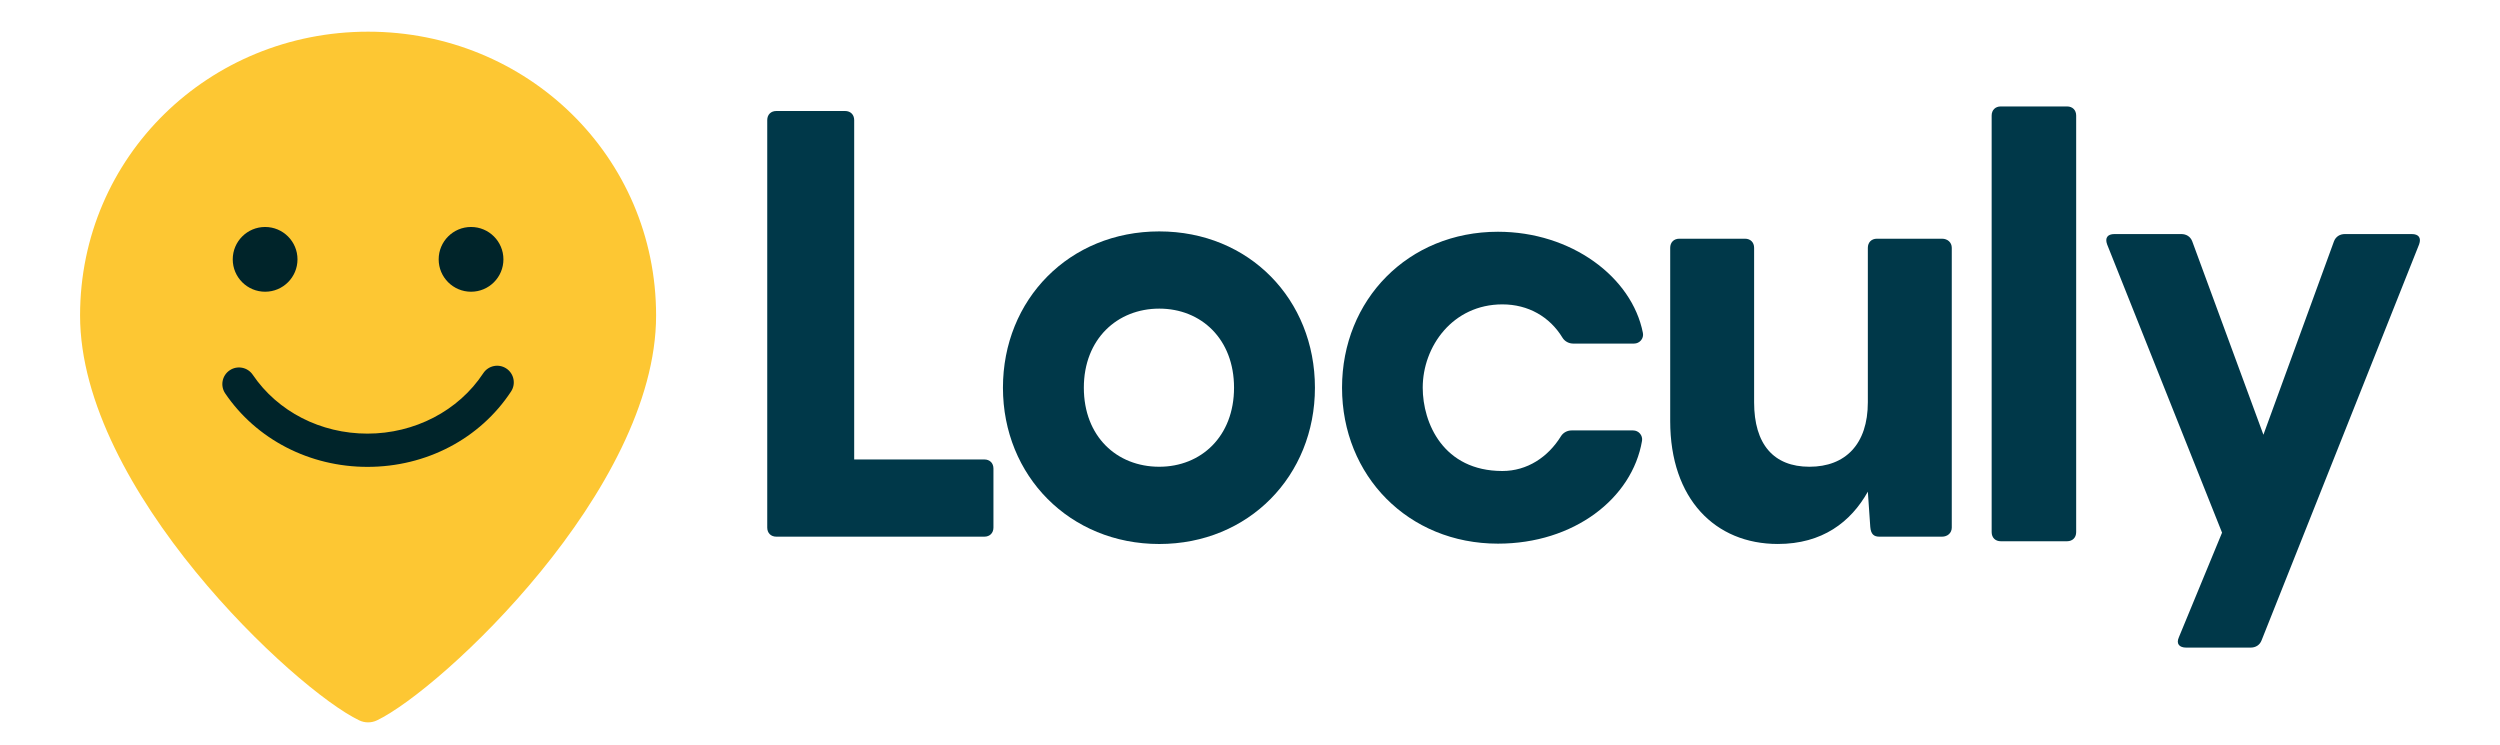
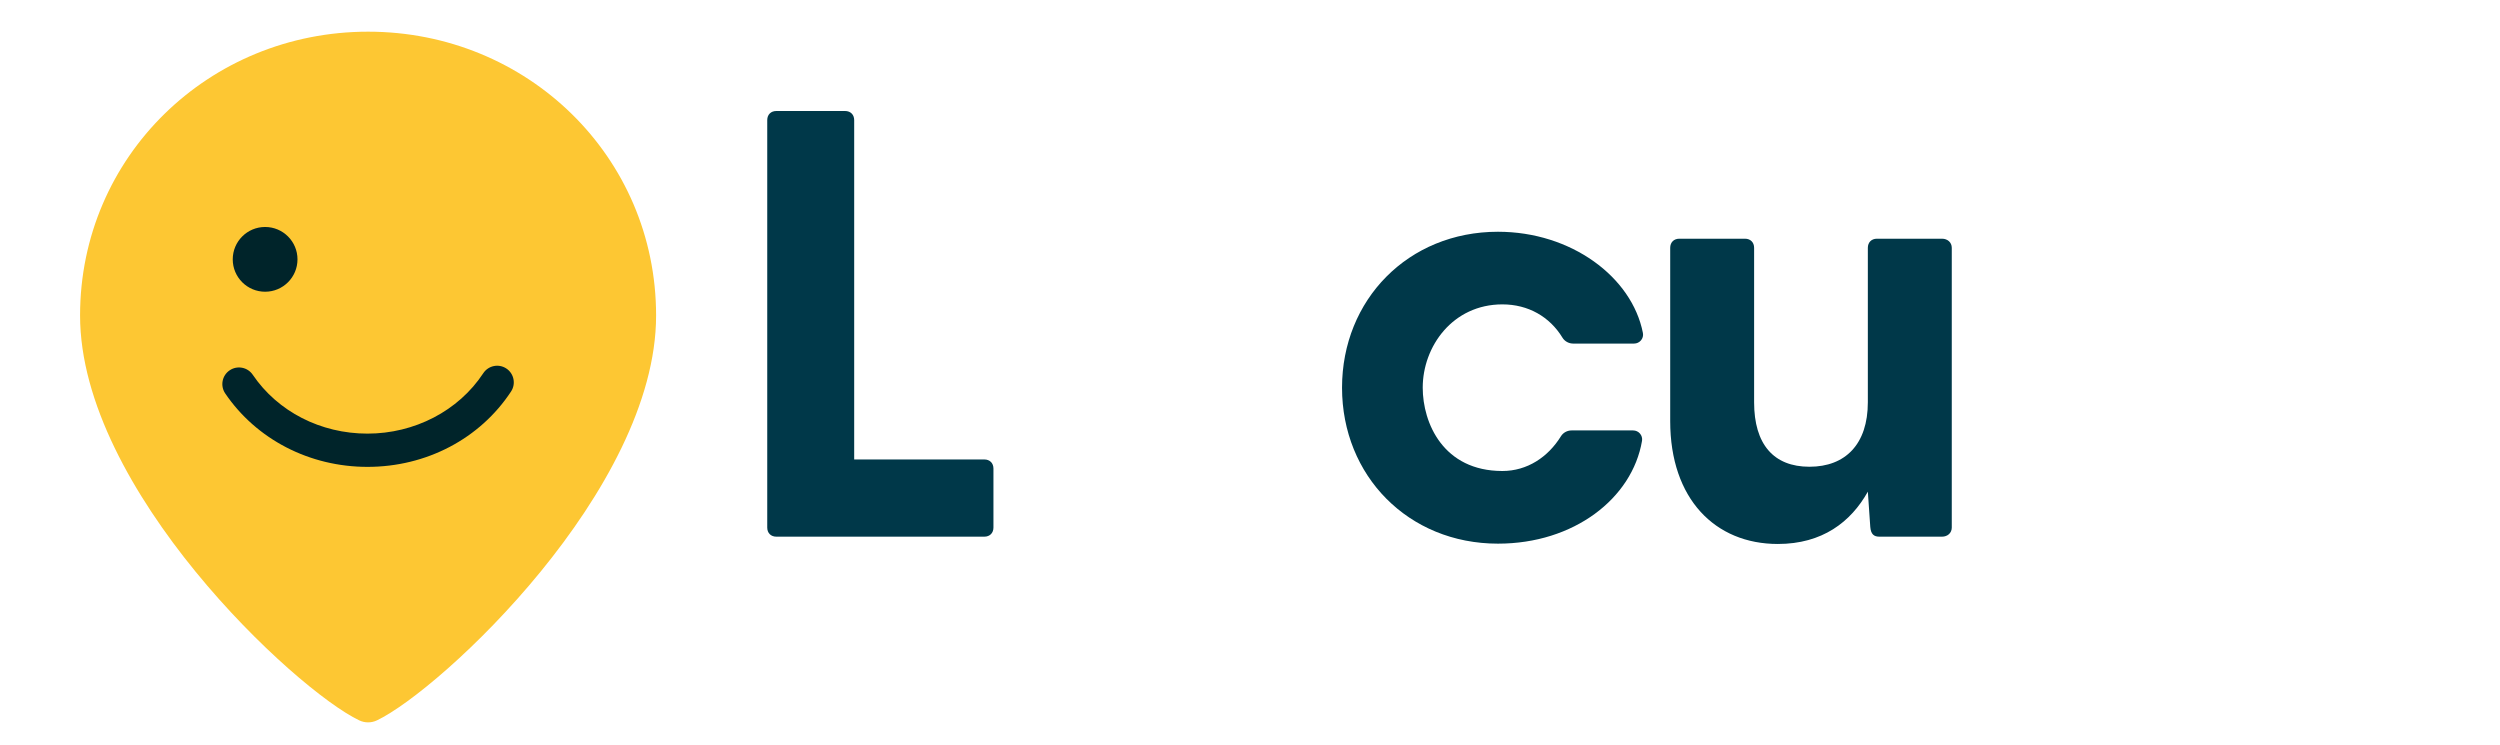
<svg xmlns="http://www.w3.org/2000/svg" id="Laag_1" viewBox="0 0 1366 407.31">
  <defs>
    <style>      .st0 {        fill: #003849;      }      .st1 {        fill: #fdc733;      }      .st2 {        fill: #00242a;      }    </style>
  </defs>
  <path class="st0" d="M419.22,288.26V65.63c0-2.99,1.99-4.98,4.98-4.98h37.55c2.99,0,4.98,1.99,4.98,4.98v185.42h71.11c2.99,0,4.98,1.99,4.98,4.98v32.23c0,2.99-1.99,4.98-4.98,4.98h-113.64c-2.99,0-4.98-1.99-4.98-4.98Z" />
-   <path class="st0" d="M548.01,211.84c0-48.18,36.22-85.4,85.4-85.4s85.07,37.22,85.07,85.4-36.22,85.4-85.07,85.4-85.4-37.22-85.4-85.4ZM633.41,255.03c22.93,0,40.87-16.62,40.87-43.2s-17.94-43.2-40.87-43.2-41.2,16.61-41.2,43.2,17.94,43.2,41.2,43.2Z" />
  <path class="st0" d="M912.6,230.11v-94.7c0-2.99,1.99-4.98,4.98-4.98h35.89c2.99,0,4.98,1.99,4.98,4.98v84.4c0,22.93,10.63,35.22,30.24,35.22s31.9-12.29,31.9-35.22v-84.4c0-2.99,1.99-4.98,4.98-4.98h35.56c2.99,0,5.32,1.99,5.32,4.98v152.85c0,2.99-2.33,4.98-5.32,4.98h-34.23c-2.99,0-4.65-1.33-4.98-5.32l-1.33-19.27c-9.3,16.62-24.92,28.58-49.18,28.58-34.23,0-58.81-24.59-58.81-67.12Z" />
-   <path class="st0" d="M1088.24,290.75V63.14c0-2.99,1.99-4.98,4.98-4.98h36.22c2.99,0,4.98,1.99,4.98,4.98v227.62c0,2.99-1.99,4.98-4.98,4.98h-36.22c-2.99,0-4.98-1.99-4.98-4.98Z" />
-   <path class="st0" d="M1190.54,348.2l23.59-57.15-62.8-157.51c-1.33-3.66.33-5.65,3.99-5.65h36.55c2.66,0,4.98,1.33,5.98,3.99l38.88,105.67,38.55-105.67c1-2.66,3.32-3.99,5.98-3.99h36.55c3.66,0,5.32,1.99,3.99,5.65l-86.06,216.32c-1,2.66-3.32,3.99-5.98,3.99h-35.22c-3.65,0-5.65-1.99-3.99-5.65Z" />
  <path class="st0" d="M892.35,235.19c3.03,0,5.36,2.72,4.85,5.7-5.36,31.44-37.18,56.16-78.7,56.16-49.07,0-85.21-37.14-85.21-85.21s36.14-85.21,85.21-85.21c40,0,73.2,24.7,79.19,55.31.59,3.01-1.77,5.79-4.84,5.79h-33.23c-2.39,0-4.65-1.19-5.89-3.23-6.94-11.42-18.7-18.19-32.82-18.19-27.12,0-43.53,22.96-43.53,45.52,0,19.36,11.27,45.52,43.53,45.52,13.56,0,24.95-7.59,31.98-18.97,1.25-2.02,3.49-3.2,5.86-3.2h33.59Z" />
  <g>
    <path class="st1" d="M201.12,17.31c-86.91,0-157.37,68.19-157.37,155.1,0,95.1,117.5,204.44,152.52,221.19,3.07,1.47,6.63,1.47,9.7,0,35.02-16.74,152.52-126.09,152.52-221.19,0-86.91-70.46-155.1-157.37-155.1Z" />
    <g>
      <circle class="st2" cx="144.86" cy="141.71" r="17.69" />
-       <circle class="st2" cx="257.38" cy="141.71" r="17.69" />
    </g>
    <path class="st2" d="M200.8,255.1c-31.62,0-60.68-15-77.74-40.13-2.82-4.15-1.74-9.8,2.42-12.62,4.15-2.82,9.8-1.74,12.62,2.42,13.67,20.14,37.11,32.16,62.7,32.16s49.68-12.34,63.26-33c2.76-4.19,8.39-5.36,12.58-2.6,4.19,2.76,5.36,8.39,2.6,12.58-16.95,25.79-46.28,41.19-78.45,41.19Z" />
  </g>
</svg>